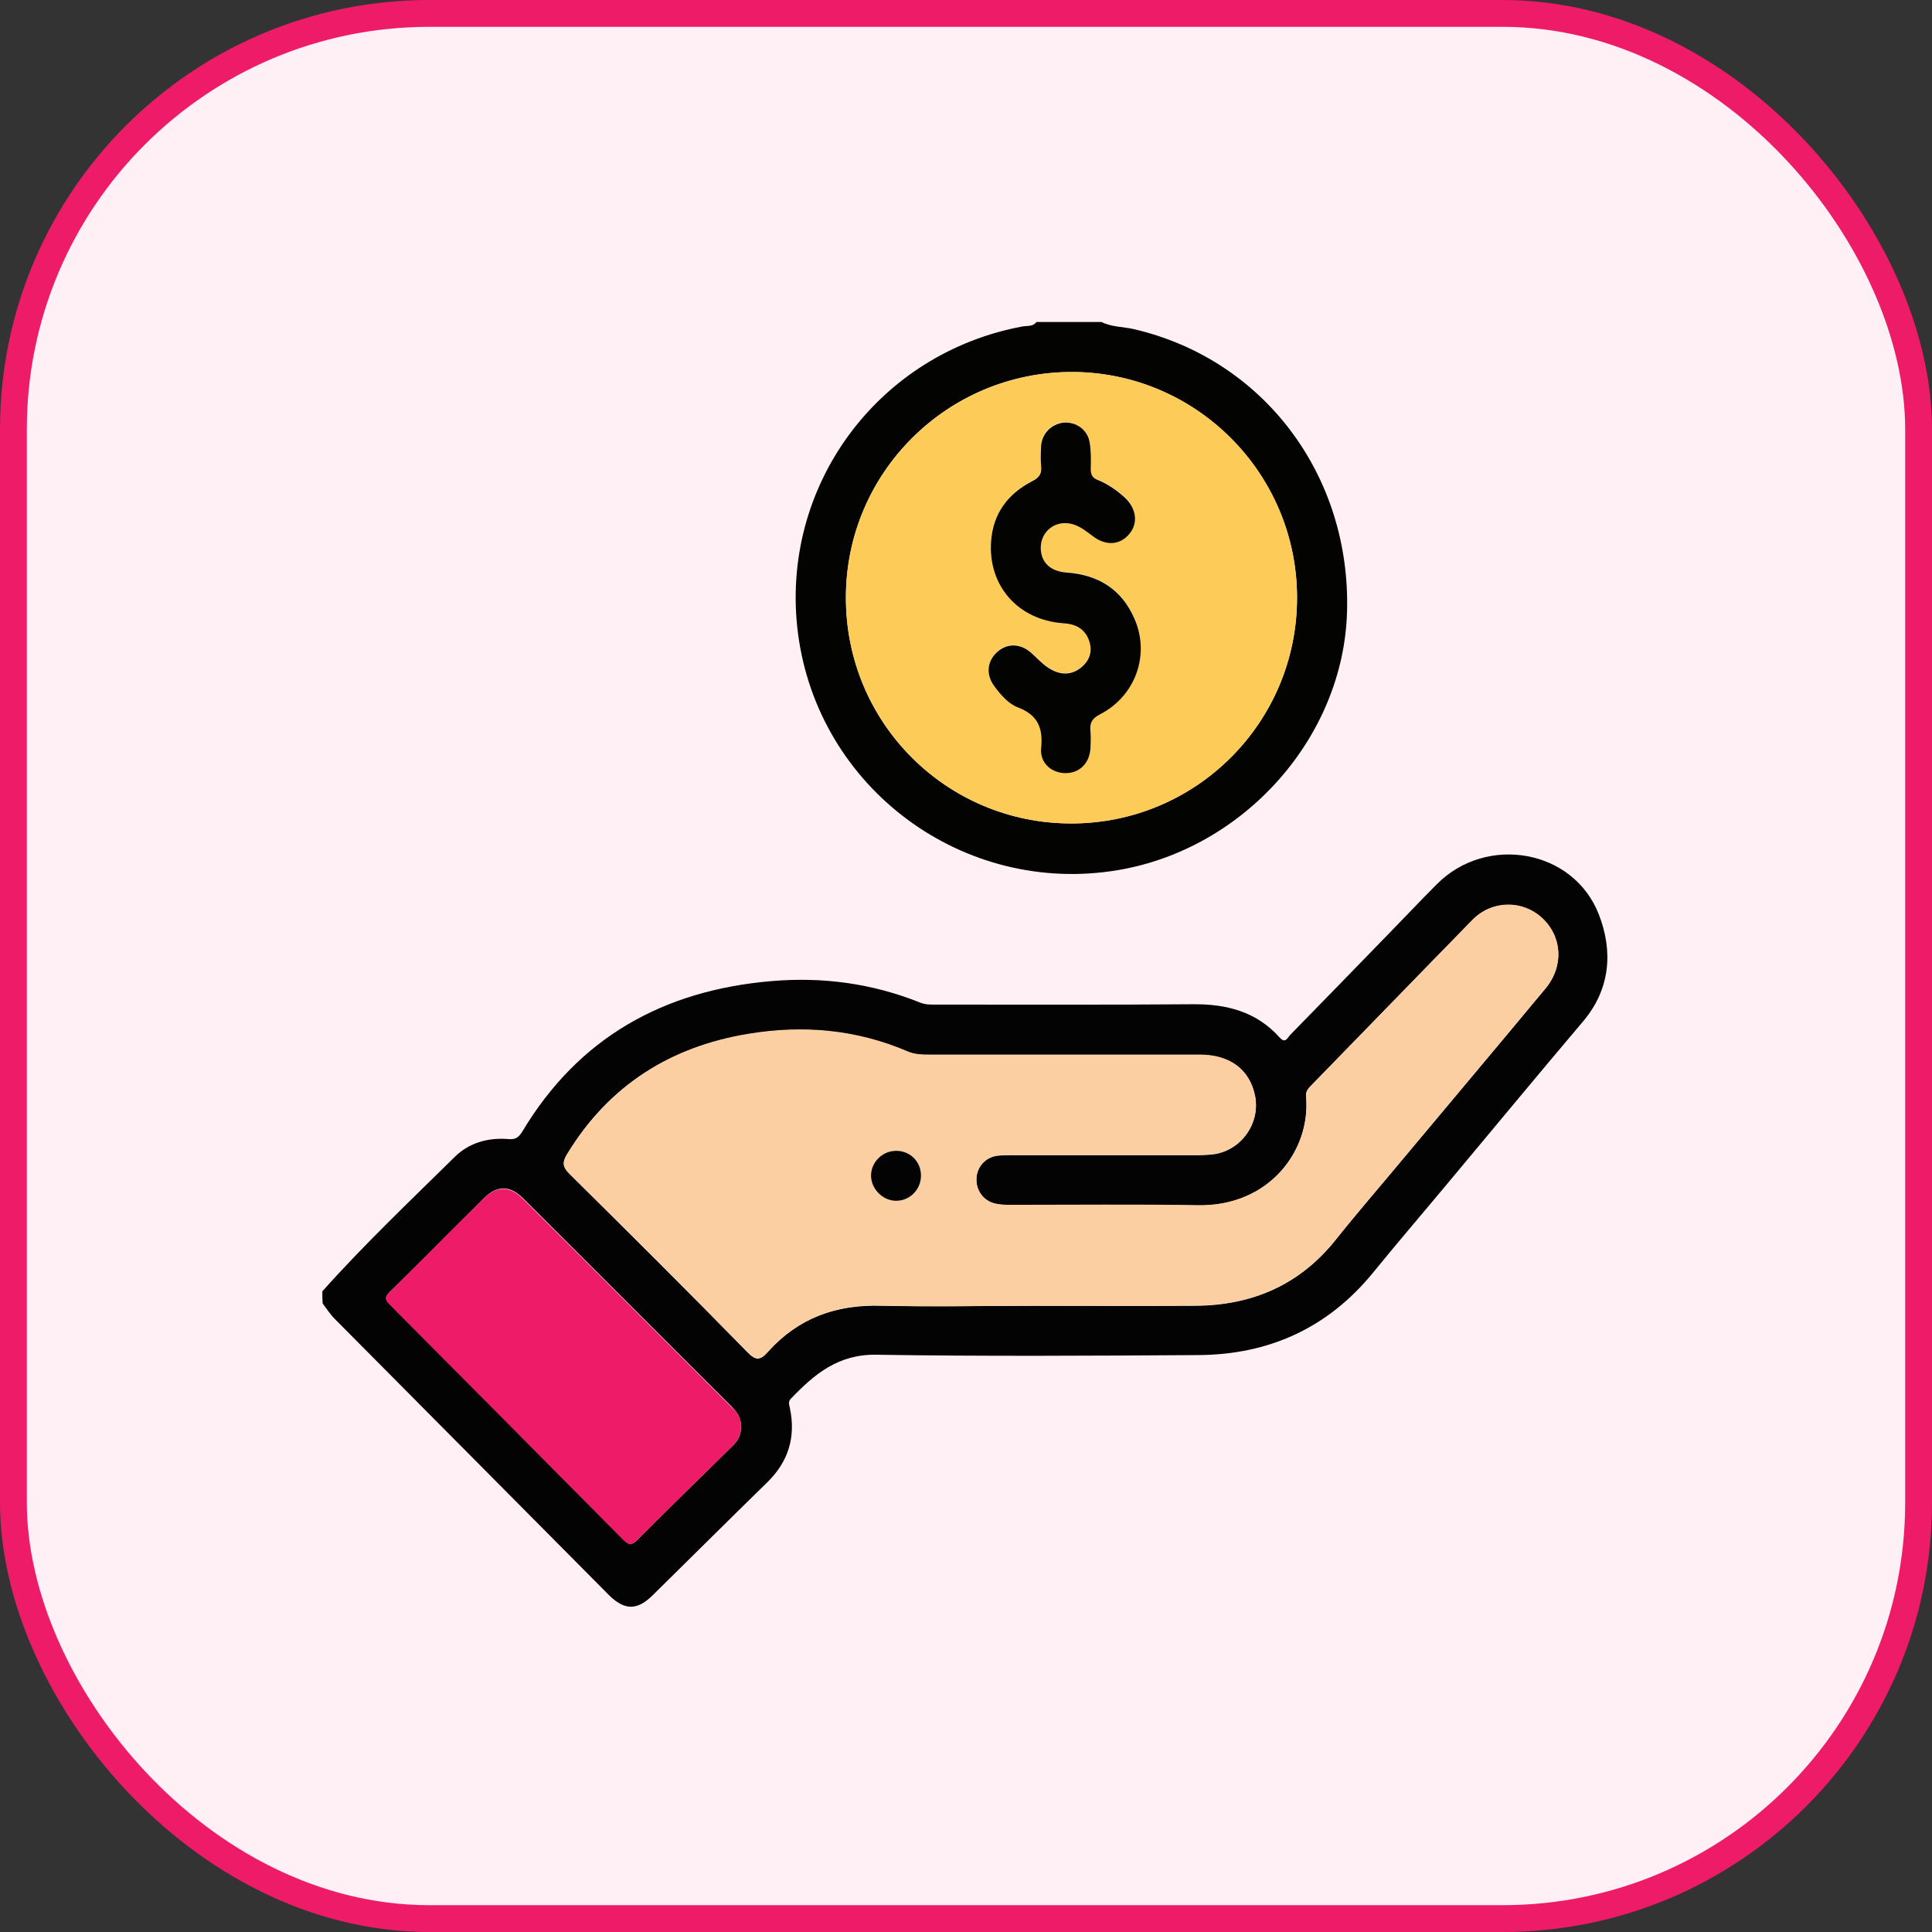
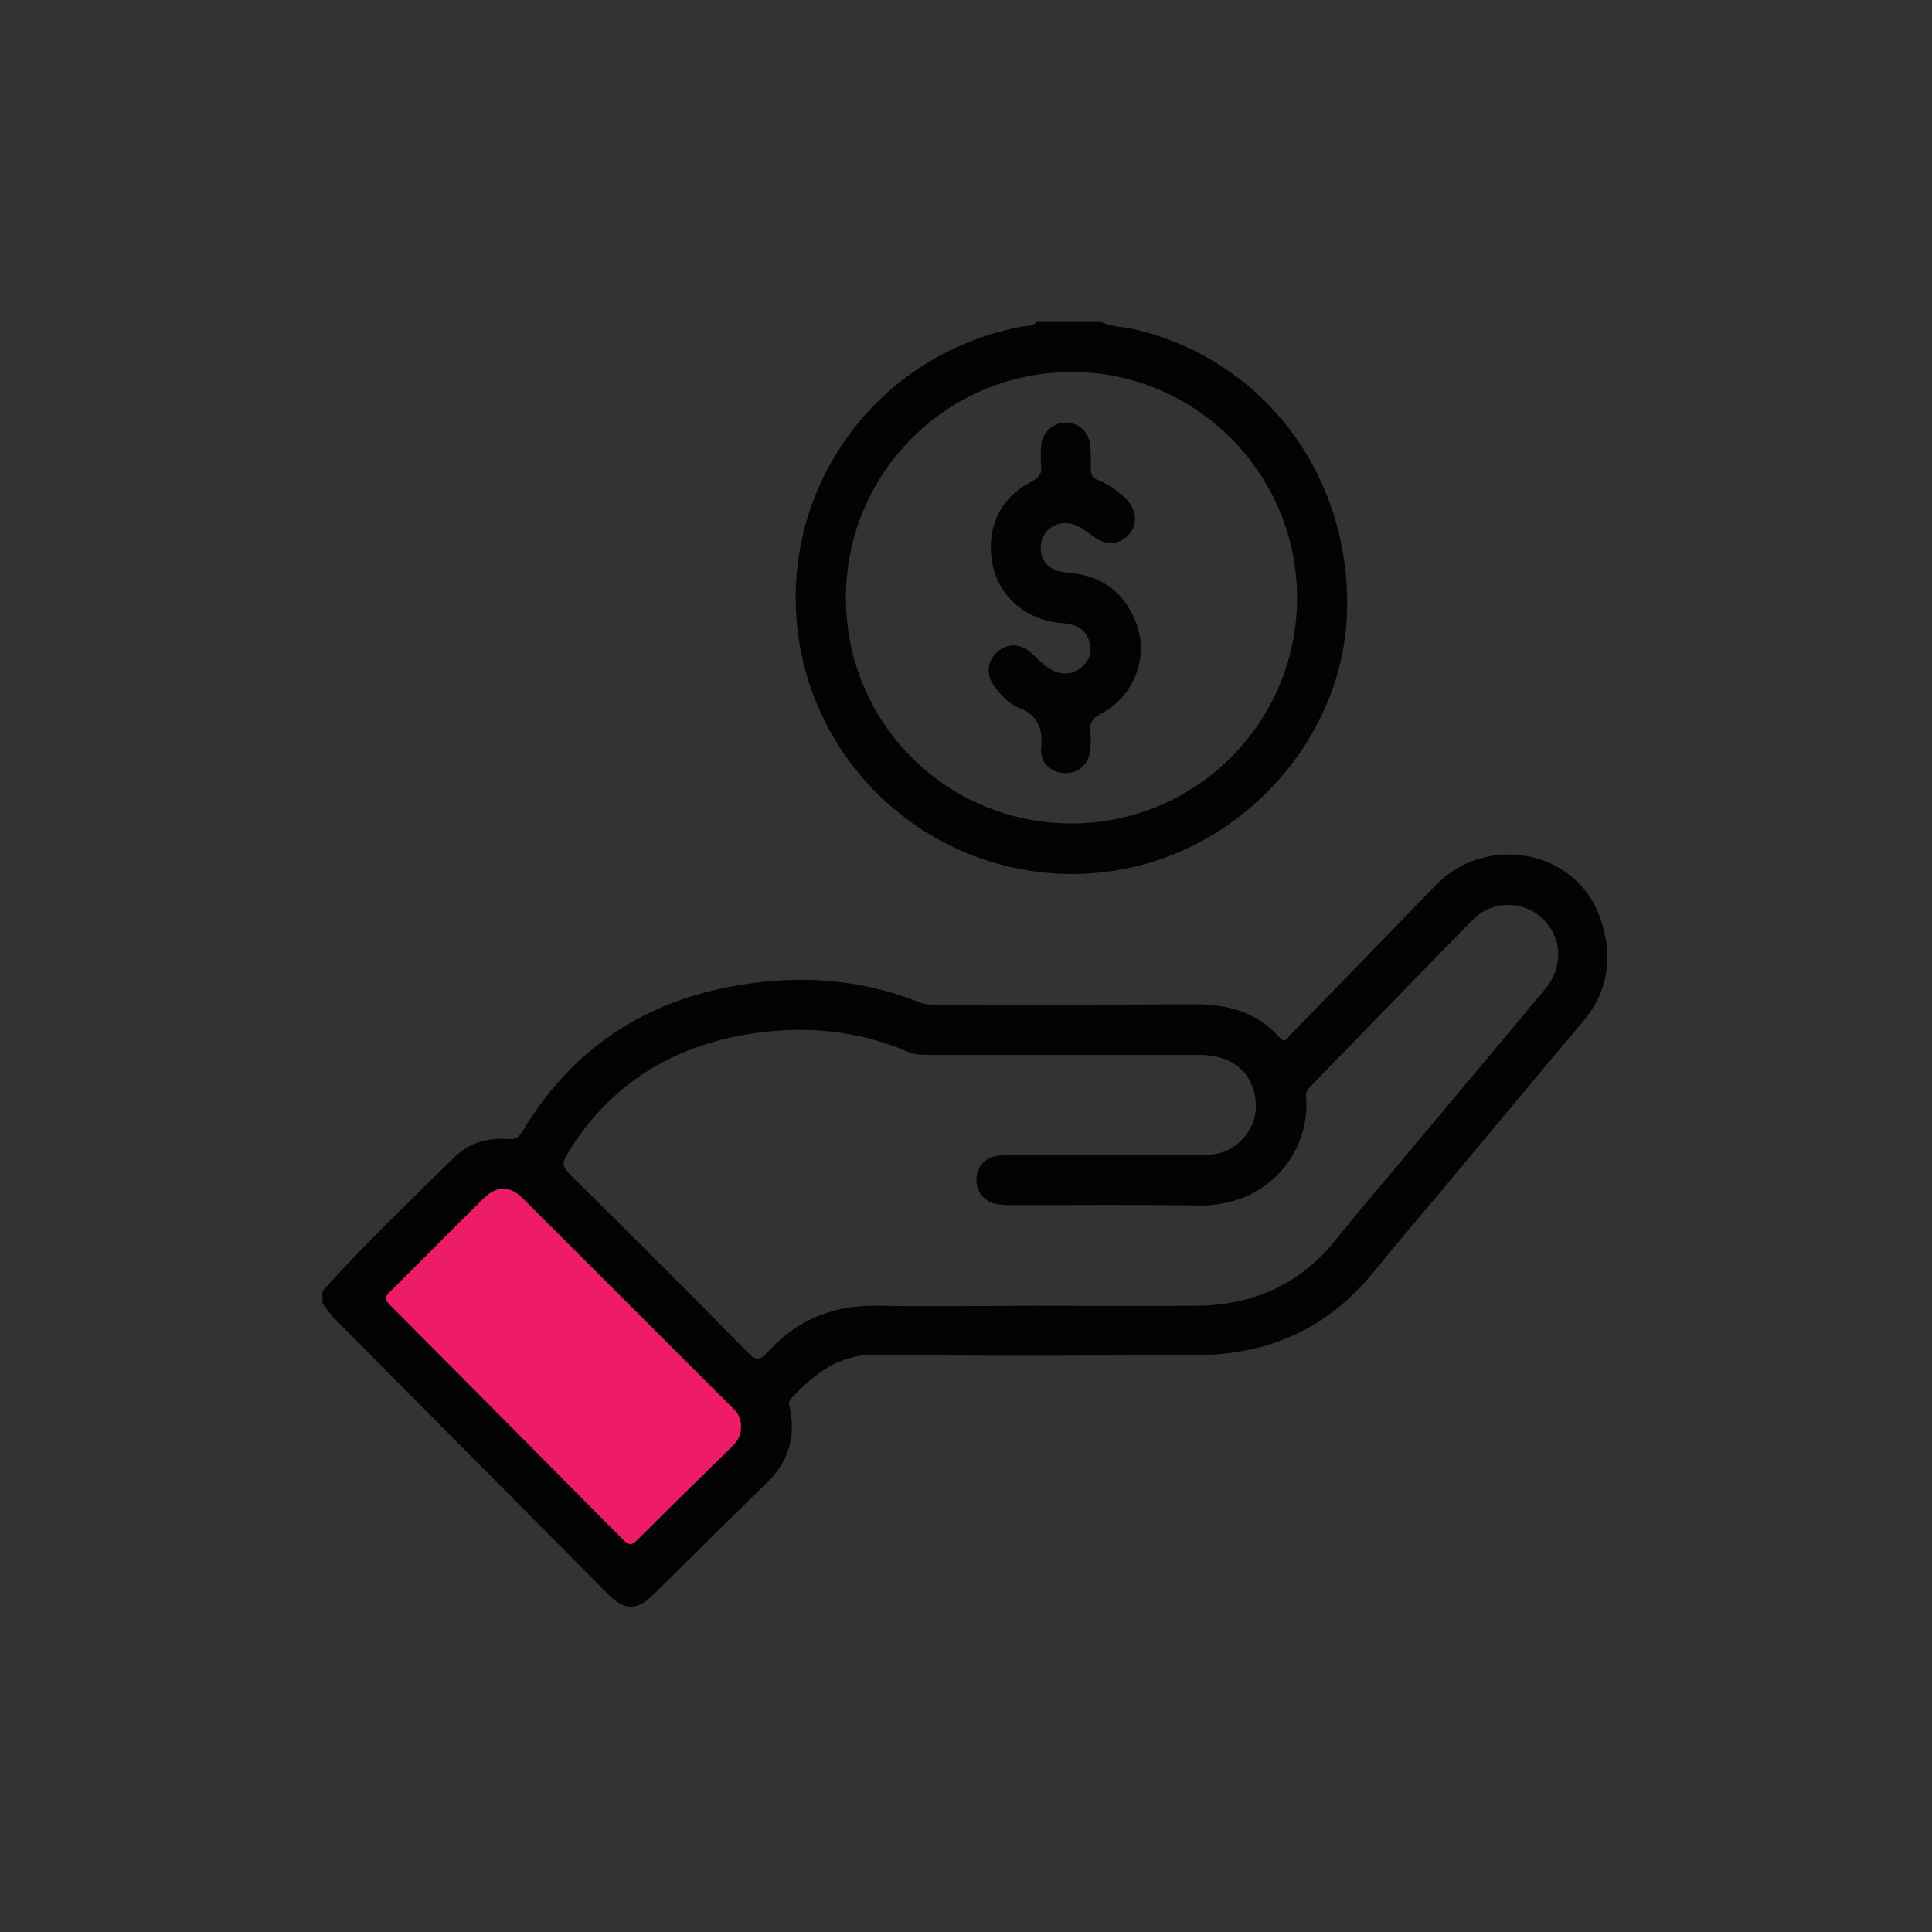
<svg xmlns="http://www.w3.org/2000/svg" width="72" height="72" viewBox="0 0 72 72" fill="none">
  <rect x="0" y="0" width="72" height="72" fill="#333333" stroke="none" />
-   <rect x="0.5" y="0.5" width="71" height="71" rx="15.5" fill="#FFF0F6" stroke="#ED1B68" />
  <path d="M12.012 48.125C13.574 46.375 15.274 44.763 16.937 43.125C17.474 42.587 18.187 42.388 18.949 42.45C19.212 42.475 19.324 42.388 19.462 42.175C21.562 38.663 24.737 36.9 28.762 36.562C30.662 36.4 32.512 36.65 34.287 37.362C34.499 37.45 34.712 37.438 34.924 37.438C38.099 37.438 41.274 37.45 44.449 37.425C45.712 37.413 46.824 37.7 47.687 38.663C47.899 38.9 47.974 38.688 48.074 38.575C49.312 37.312 50.549 36.038 51.787 34.763C52.374 34.163 52.949 33.55 53.549 32.95C55.399 31.087 58.649 31.65 59.587 34.087C60.112 35.438 60.024 36.85 58.999 38.062C57.262 40.112 55.549 42.188 53.824 44.25C52.937 45.312 52.037 46.362 51.162 47.438C49.474 49.5 47.274 50.487 44.649 50.5C40.649 50.525 36.649 50.55 32.662 50.487C31.237 50.462 30.349 51.212 29.474 52.125C29.362 52.237 29.412 52.35 29.437 52.475C29.662 53.55 29.387 54.462 28.599 55.237C27.162 56.638 25.737 58.062 24.312 59.462C23.737 60.025 23.274 60.013 22.699 59.45C19.287 56.013 15.887 52.587 12.474 49.15C12.299 48.975 12.174 48.775 12.024 48.575C12.012 48.438 12.012 48.275 12.012 48.125ZM38.437 48.663C40.474 48.663 42.512 48.675 44.549 48.663C46.649 48.65 48.412 47.9 49.762 46.225C50.587 45.188 51.449 44.2 52.299 43.175C54.062 41.062 55.837 38.962 57.599 36.837C58.287 36 58.212 34.888 57.449 34.2C56.712 33.538 55.587 33.562 54.874 34.288C52.862 36.337 50.862 38.413 48.849 40.475C48.737 40.587 48.649 40.7 48.674 40.875C48.849 42.862 47.312 44.975 44.637 44.925C42.324 44.888 39.999 44.913 37.687 44.913C37.487 44.913 37.274 44.9 37.087 44.862C36.649 44.763 36.374 44.375 36.387 43.938C36.399 43.5 36.712 43.138 37.149 43.075C37.337 43.05 37.524 43.05 37.712 43.05C40.024 43.05 42.349 43.05 44.662 43.05C44.862 43.05 45.062 43.038 45.262 43.013C46.274 42.85 46.962 41.862 46.774 40.862C46.587 39.875 45.849 39.312 44.699 39.312C41.349 39.312 38.012 39.312 34.662 39.312C34.387 39.312 34.112 39.312 33.837 39.2C31.924 38.375 29.924 38.212 27.899 38.538C24.987 39.013 22.687 40.45 21.137 43.013C20.949 43.325 20.962 43.487 21.224 43.75C23.449 45.95 25.662 48.15 27.849 50.388C28.174 50.725 28.337 50.7 28.624 50.375C29.749 49.125 31.149 48.612 32.837 48.663C34.699 48.7 36.562 48.663 38.437 48.663ZM27.612 53.163C27.624 52.862 27.474 52.625 27.274 52.425C24.674 49.837 22.087 47.237 19.487 44.65C18.999 44.163 18.512 44.175 18.024 44.663C16.862 45.825 15.699 47 14.524 48.15C14.362 48.312 14.337 48.413 14.512 48.587C17.424 51.513 20.337 54.45 23.249 57.388C23.424 57.562 23.537 57.6 23.737 57.4C24.924 56.212 26.124 55.038 27.324 53.862C27.524 53.663 27.624 53.438 27.612 53.163Z" fill="#030303" />
  <path d="M41.05 12C41.425 12.188 41.85 12.175 42.238 12.262C47.075 13.375 50.35 17.7 50.2 22.812C50.063 27.475 46.376 31.625 41.675 32.425C35.913 33.4 30.488 29.387 29.738 23.6C29.038 18.15 32.7 13.162 38.126 12.162C38.288 12.137 38.501 12.175 38.626 12C39.425 12 40.238 12 41.05 12ZM39.925 30.688C44.575 30.688 48.338 26.925 48.338 22.275C48.338 17.65 44.575 13.875 39.963 13.863C35.313 13.85 31.526 17.613 31.526 22.262C31.513 26.925 35.263 30.688 39.925 30.688Z" fill="#030302" />
-   <path d="M38.439 48.663C36.576 48.663 34.701 48.713 32.839 48.65C31.164 48.6 29.751 49.113 28.626 50.363C28.339 50.675 28.176 50.713 27.851 50.375C25.664 48.15 23.439 45.938 21.226 43.738C20.964 43.475 20.951 43.3 21.139 43C22.701 40.45 24.989 39 27.901 38.525C29.939 38.188 31.926 38.363 33.839 39.188C34.101 39.3 34.376 39.3 34.664 39.3C38.014 39.3 41.351 39.3 44.701 39.3C45.851 39.3 46.576 39.863 46.776 40.85C46.964 41.85 46.276 42.838 45.264 43C45.064 43.025 44.864 43.038 44.664 43.038C42.351 43.038 40.026 43.038 37.714 43.038C37.526 43.038 37.339 43.038 37.151 43.063C36.714 43.138 36.401 43.488 36.389 43.925C36.376 44.363 36.651 44.75 37.089 44.85C37.289 44.9 37.489 44.9 37.689 44.9C40.001 44.9 42.326 44.875 44.639 44.913C47.314 44.963 48.864 42.85 48.676 40.863C48.664 40.675 48.739 40.575 48.851 40.463C50.864 38.4 52.864 36.338 54.876 34.275C55.589 33.55 56.714 33.525 57.451 34.188C58.214 34.875 58.301 35.988 57.601 36.825C55.839 38.938 54.076 41.05 52.301 43.163C51.451 44.175 50.589 45.175 49.764 46.213C48.426 47.888 46.664 48.638 44.551 48.65C42.514 48.675 40.476 48.663 38.439 48.663ZM34.326 43.813C34.326 43.3 33.939 42.9 33.426 42.888C32.901 42.875 32.464 43.3 32.464 43.813C32.464 44.3 32.889 44.738 33.376 44.75C33.901 44.763 34.326 44.338 34.326 43.813Z" fill="#FBCFA2" />
  <path d="M27.612 53.163C27.625 53.45 27.512 53.675 27.312 53.875C26.112 55.05 24.912 56.225 23.725 57.413C23.537 57.6 23.425 57.575 23.237 57.4C20.325 54.463 17.412 51.525 14.5 48.6C14.325 48.425 14.35 48.325 14.512 48.163C15.687 47 16.837 45.825 18.012 44.675C18.5 44.188 19 44.188 19.475 44.663C22.075 47.25 24.662 49.85 27.262 52.438C27.487 52.625 27.625 52.85 27.612 53.163Z" fill="#ED1B68" />
-   <path d="M39.923 30.688C35.273 30.688 31.511 26.925 31.523 22.262C31.523 17.613 35.311 13.863 39.961 13.863C44.586 13.875 48.336 17.637 48.336 22.275C48.336 26.925 44.574 30.688 39.923 30.688ZM38.786 20.438C38.773 19.788 39.361 19.35 39.986 19.525C40.286 19.613 40.498 19.8 40.736 19.975C41.199 20.325 41.724 20.3 42.074 19.9C42.423 19.5 42.361 18.95 41.923 18.538C41.623 18.262 41.298 18.025 40.911 17.875C40.699 17.8 40.636 17.675 40.648 17.462C40.661 17.137 40.673 16.8 40.611 16.488C40.523 16.012 40.086 15.7 39.636 15.738C39.186 15.775 38.836 16.125 38.798 16.6C38.773 16.85 38.761 17.1 38.798 17.35C38.836 17.663 38.711 17.8 38.436 17.938C37.548 18.4 37.023 19.137 36.936 20.15C36.811 21.812 37.936 23.087 39.611 23.212C40.086 23.25 40.461 23.425 40.599 23.9C40.724 24.3 40.586 24.637 40.261 24.887C39.861 25.188 39.436 25.125 39.048 24.863C38.824 24.712 38.636 24.5 38.423 24.312C38.023 23.962 37.523 23.95 37.161 24.288C36.786 24.625 36.736 25.125 37.048 25.55C37.286 25.875 37.574 26.212 37.936 26.35C38.686 26.637 38.873 27.125 38.798 27.875C38.748 28.413 39.173 28.8 39.686 28.8C40.199 28.812 40.586 28.462 40.636 27.913C40.661 27.688 40.661 27.45 40.636 27.212C40.611 26.925 40.699 26.762 40.986 26.613C42.311 25.938 42.861 24.387 42.273 23.038C41.798 21.95 40.936 21.413 39.761 21.325C39.161 21.3 38.798 20.962 38.786 20.438Z" fill="#FDCB58" />
-   <path d="M34.323 43.812C34.323 44.337 33.898 44.763 33.373 44.75C32.886 44.737 32.461 44.3 32.461 43.812C32.461 43.3 32.898 42.875 33.423 42.888C33.936 42.9 34.323 43.3 34.323 43.812Z" fill="#030303" />
  <path d="M38.786 20.438C38.799 20.962 39.149 21.3 39.761 21.337C40.936 21.425 41.799 21.962 42.274 23.05C42.874 24.4 42.311 25.95 40.986 26.625C40.699 26.775 40.611 26.938 40.636 27.225C40.661 27.462 40.649 27.688 40.636 27.925C40.586 28.475 40.199 28.825 39.686 28.812C39.174 28.8 38.749 28.425 38.799 27.887C38.874 27.137 38.686 26.65 37.936 26.363C37.574 26.225 37.286 25.887 37.049 25.562C36.736 25.137 36.786 24.637 37.161 24.3C37.536 23.962 38.024 23.975 38.424 24.325C38.636 24.512 38.824 24.725 39.049 24.875C39.436 25.137 39.861 25.2 40.261 24.9C40.586 24.65 40.724 24.312 40.599 23.913C40.449 23.425 40.074 23.25 39.611 23.225C37.936 23.1 36.811 21.825 36.936 20.163C37.011 19.15 37.549 18.413 38.436 17.95C38.711 17.812 38.836 17.675 38.799 17.363C38.774 17.113 38.786 16.863 38.799 16.613C38.836 16.15 39.186 15.8 39.636 15.75C40.099 15.713 40.536 16.012 40.611 16.5C40.661 16.812 40.661 17.15 40.649 17.475C40.649 17.688 40.711 17.812 40.911 17.887C41.286 18.038 41.624 18.275 41.924 18.55C42.361 18.962 42.424 19.512 42.074 19.913C41.736 20.312 41.211 20.35 40.736 19.988C40.499 19.812 40.274 19.625 39.986 19.538C39.361 19.35 38.774 19.788 38.786 20.438Z" fill="#030302" />
</svg>